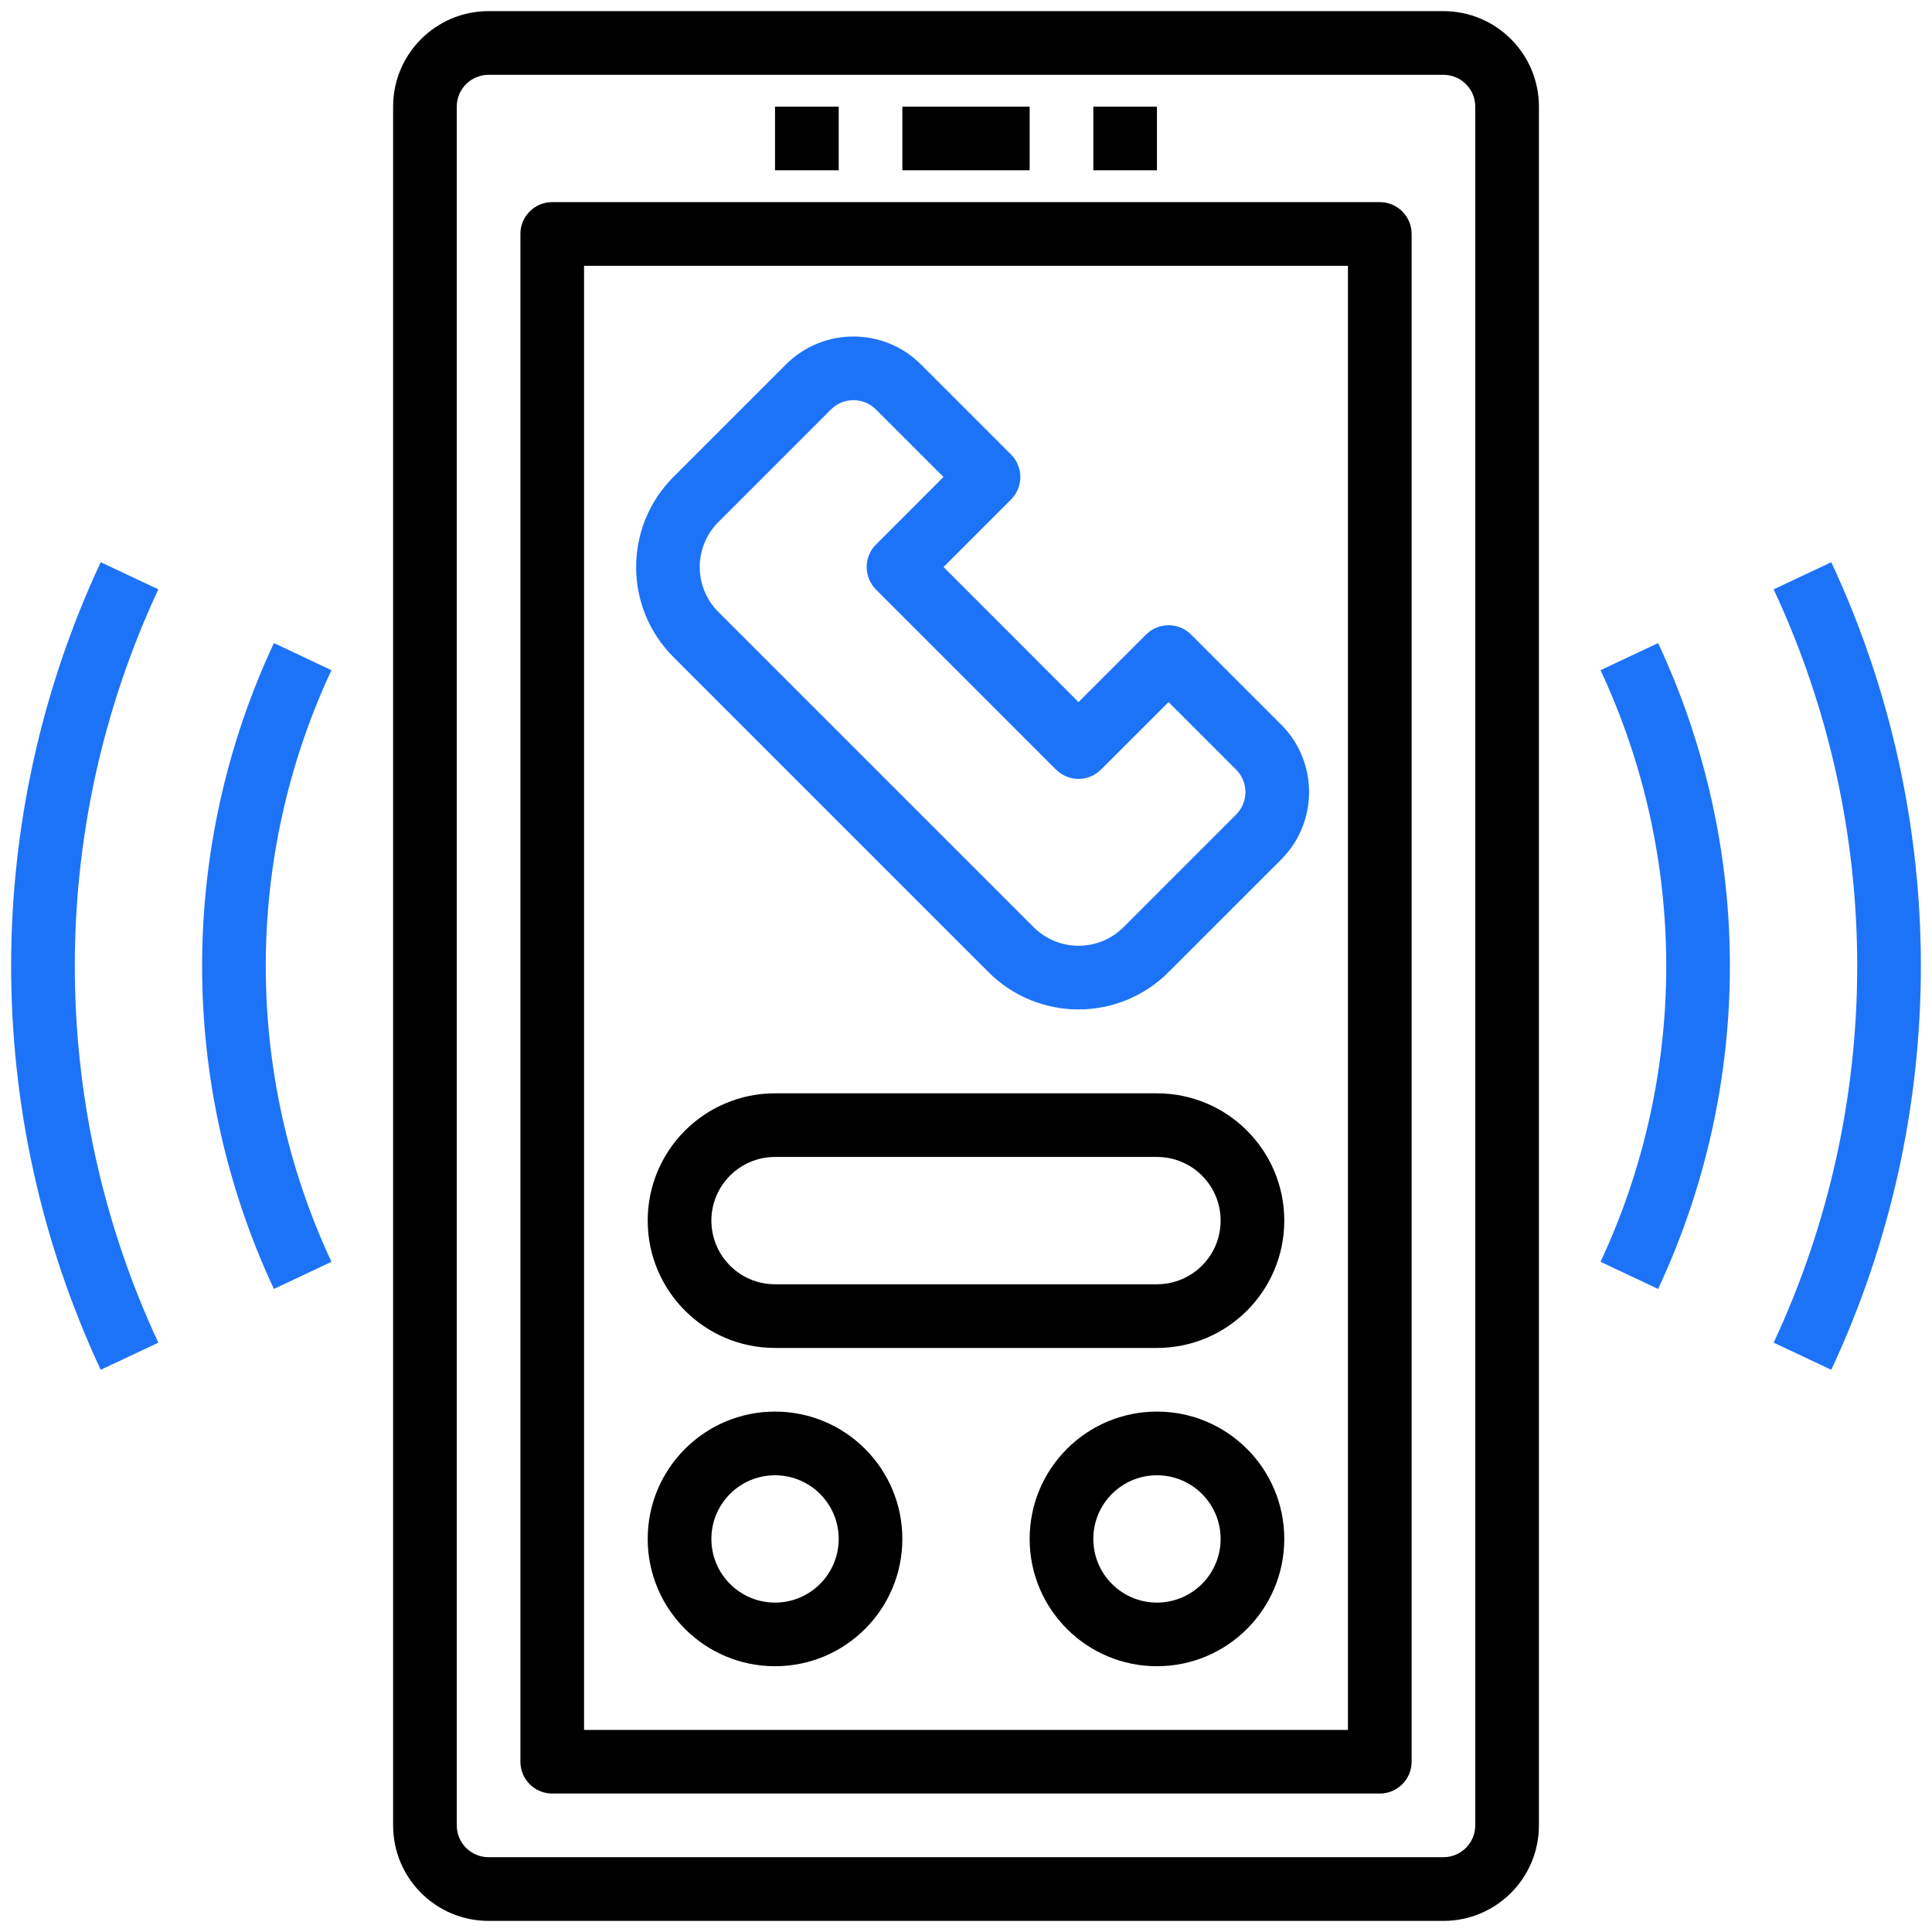
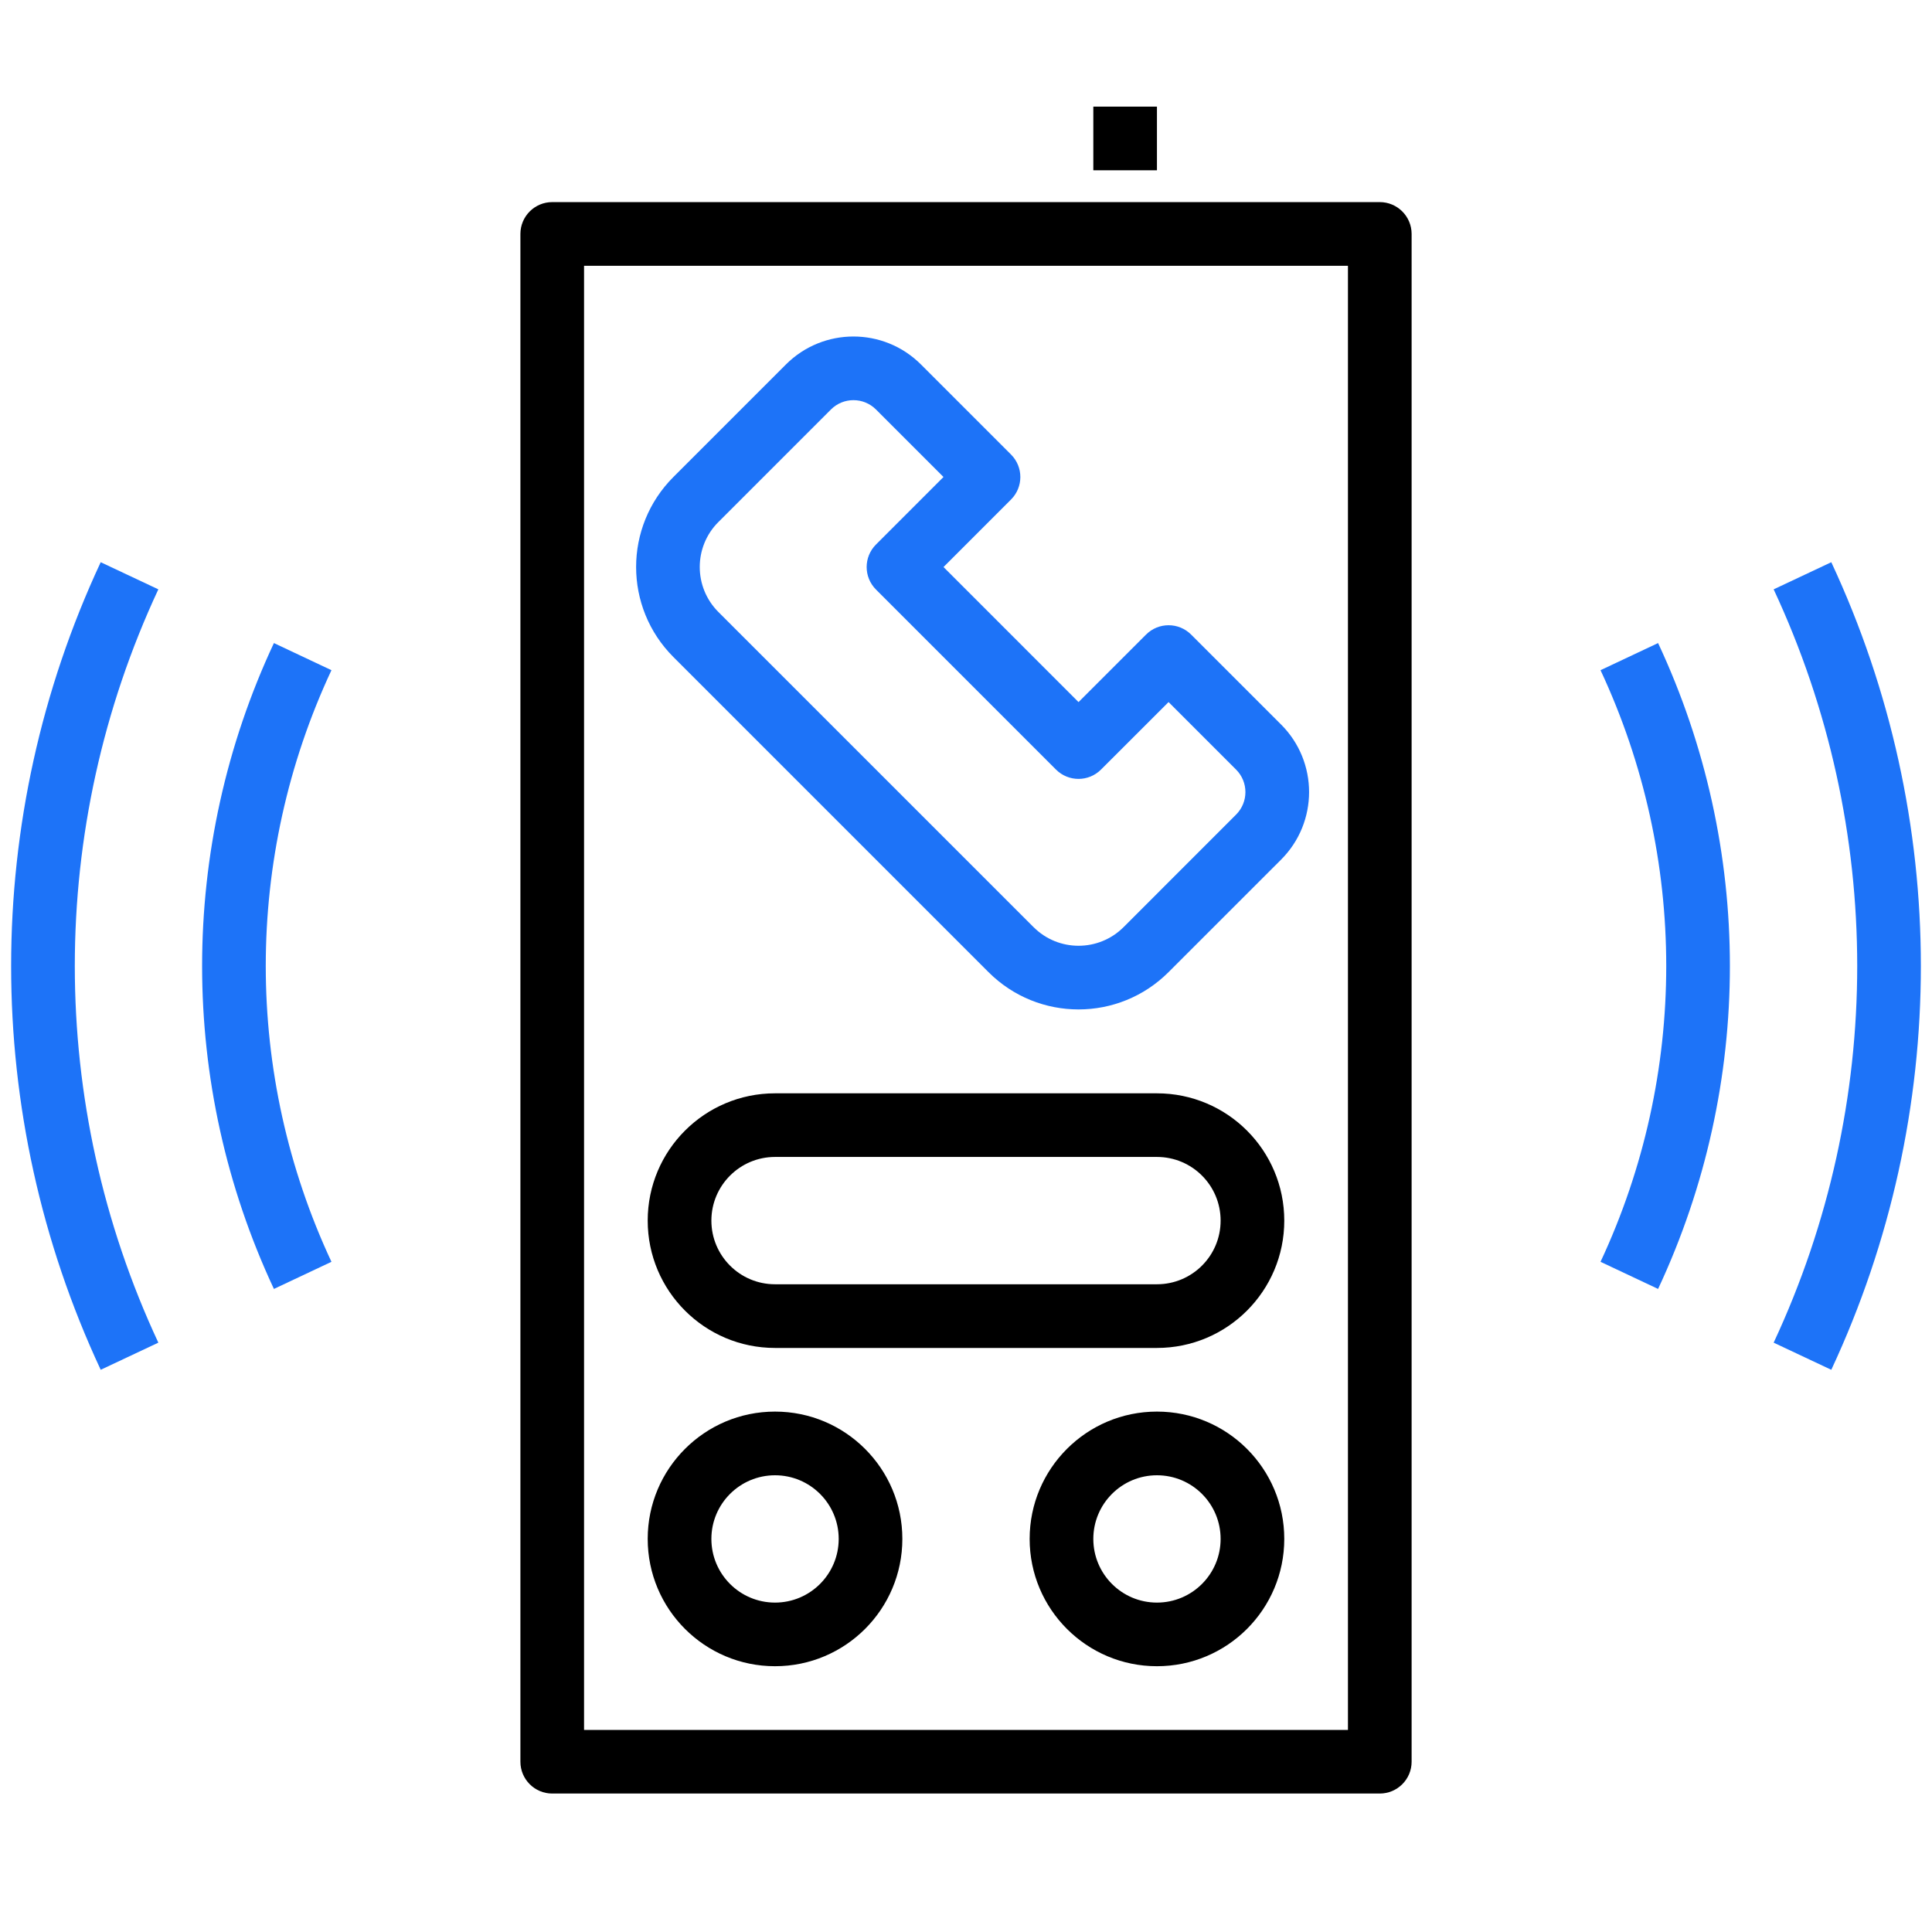
<svg xmlns="http://www.w3.org/2000/svg" version="1.1" id="Layer_1" x="0px" y="0px" width="72px" height="72px" viewBox="0 0 72 72" enable-background="new 0 0 72 72" xml:space="preserve">
  <g>
-     <path d="M53.792,0.415H18.208c-1.965,0-3.558,1.593-3.558,3.559v64.053c0,1.966,1.593,3.559,3.558,3.559h35.584   c1.966,0,3.559-1.593,3.559-3.559V3.974C57.351,2.008,55.758,0.415,53.792,0.415z M54.979,68.026c0,0.654-0.53,1.186-1.187,1.186   H18.208c-0.655,0-1.186-0.531-1.186-1.186V3.974c0-0.655,0.531-1.186,1.186-1.186h35.584c0.656,0,1.187,0.531,1.187,1.186V68.026z" />
-     <path d="M33.628,3.974h4.744v2.372h-4.744V3.974z" />
+     <path d="M33.628,3.974h4.744h-4.744V3.974z" />
    <path d="M40.745,3.974h2.371v2.372h-2.371V3.974z" />
-     <path d="M28.883,3.974h2.373v2.372h-2.373V3.974z" />
    <path d="M51.42,7.532H20.58c-0.655,0-1.186,0.531-1.186,1.186v56.936c0,0.655,0.531,1.186,1.186,1.186h30.84   c0.655,0,1.187-0.53,1.187-1.186V8.718C52.606,8.063,52.075,7.532,51.42,7.532z M50.234,64.469H21.766V9.905h28.468V64.469z" />
    <path fill="#1D73F8" d="M59.647,24.976c3.265,6.987,3.265,15.061,0,22.048l2.145,1.011c3.568-7.627,3.568-16.443,0-24.07   L59.647,24.976z" />
    <path fill="#1D73F8" d="M68.247,20.952l-2.148,1.011c4.152,8.897,4.152,19.177,0,28.074l2.148,1.011   C72.698,41.51,72.698,30.49,68.247,20.952L68.247,20.952z" />
    <path fill="#1D73F8" d="M10.208,23.965c-3.568,7.626-3.568,16.443,0,24.07l2.144-1.011c-3.264-6.987-3.264-15.062,0-22.048   L10.208,23.965z" />
    <path fill="#1D73F8" d="M3.753,20.952c-4.451,9.538-4.451,20.558,0,30.096l2.148-1.011c-4.151-8.897-4.151-19.177,0-28.074   L3.753,20.952z" />
    <path fill="#1D73F8" d="M36.838,36.228c1.854,1.854,4.857,1.854,6.711,0l0,0l4.194-4.193c1.39-1.39,1.39-3.643,0.001-5.033   c-0.001,0-0.001,0-0.001,0l-3.354-3.354c-0.463-0.463-1.215-0.463-1.678,0l-2.517,2.517l-5.032-5.033l2.516-2.516   c0.463-0.463,0.463-1.214,0-1.677l-3.356-3.356c-1.389-1.39-3.643-1.39-5.033,0c0,0,0,0,0,0l-4.193,4.193   c-1.853,1.853-1.853,4.857,0,6.71l0,0L36.838,36.228z M26.774,19.453l4.193-4.193c0.463-0.463,1.214-0.463,1.678,0l0,0l2.516,2.516   l-2.516,2.517c-0.463,0.463-0.463,1.214,0,1.677l6.709,6.71c0.464,0.463,1.214,0.463,1.677,0l2.518-2.516l2.516,2.516   c0.464,0.463,0.464,1.214,0.001,1.677c0,0,0,0.001-0.001,0.001l-4.192,4.193c-0.927,0.926-2.43,0.927-3.355,0   c-0.001,0-0.001,0-0.001,0L26.773,22.808c-0.927-0.926-0.927-2.429,0-3.355C26.772,19.452,26.773,19.452,26.774,19.453   L26.774,19.453z" />
    <path d="M28.883,52.606c-2.62,0-4.745,2.124-4.745,4.744c0,2.621,2.125,4.745,4.745,4.745c2.621,0,4.745-2.124,4.745-4.745   C33.628,54.73,31.503,52.606,28.883,52.606z M28.883,59.724c-1.31,0-2.372-1.063-2.372-2.373c0-1.31,1.063-2.372,2.372-2.372   c1.311,0,2.373,1.063,2.373,2.372C31.255,58.661,30.193,59.724,28.883,59.724z" />
    <path d="M43.116,52.606c-2.619,0-4.744,2.124-4.744,4.744c0,2.621,2.125,4.745,4.744,4.745c2.621,0,4.745-2.124,4.745-4.745   C47.861,54.73,45.737,52.606,43.116,52.606z M43.116,59.724c-1.31,0-2.371-1.063-2.371-2.373c0-1.31,1.062-2.372,2.371-2.372   c1.312,0,2.373,1.063,2.373,2.372C45.489,58.661,44.428,59.724,43.116,59.724z" />
    <path d="M43.116,40.745H28.883c-2.62,0-4.745,2.123-4.745,4.744c0,2.62,2.125,4.745,4.745,4.745h14.233   c2.621,0,4.745-2.125,4.745-4.745C47.861,42.868,45.737,40.745,43.116,40.745z M43.116,47.861H28.883   c-1.31,0-2.372-1.063-2.372-2.372s1.063-2.373,2.372-2.373h14.233c1.312,0,2.373,1.063,2.373,2.373S44.428,47.861,43.116,47.861z" />
  </g>
</svg>